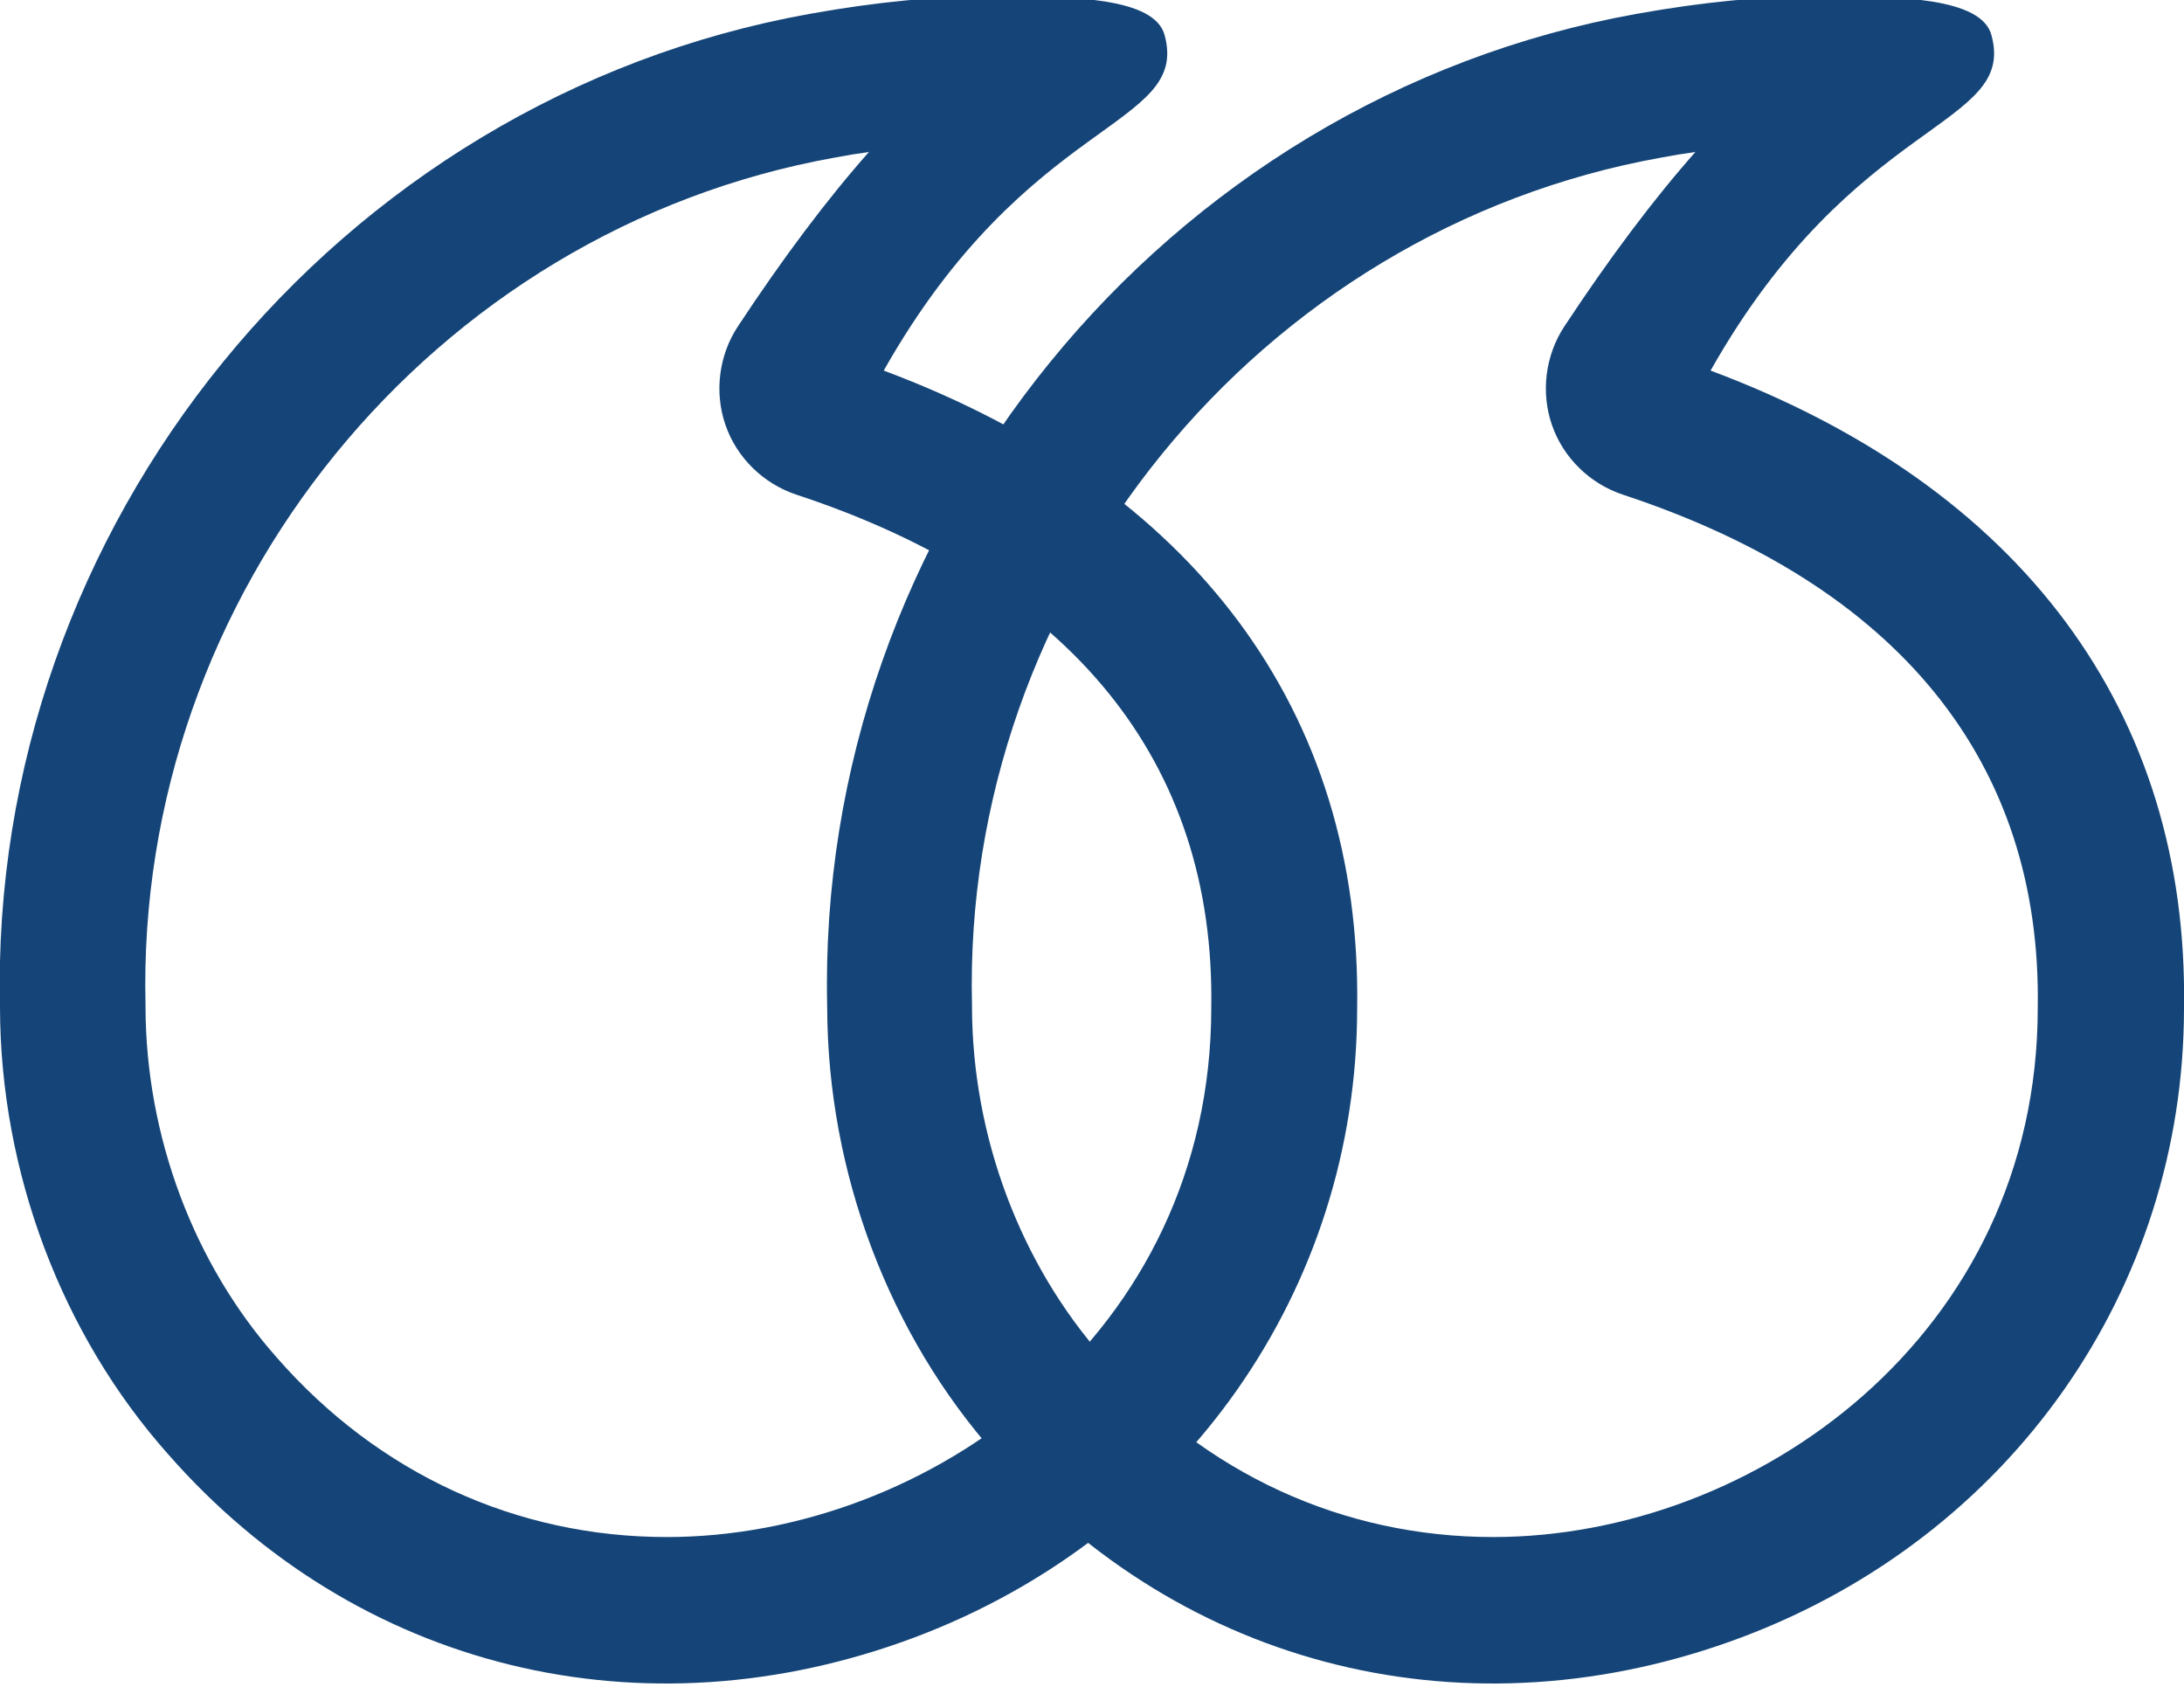
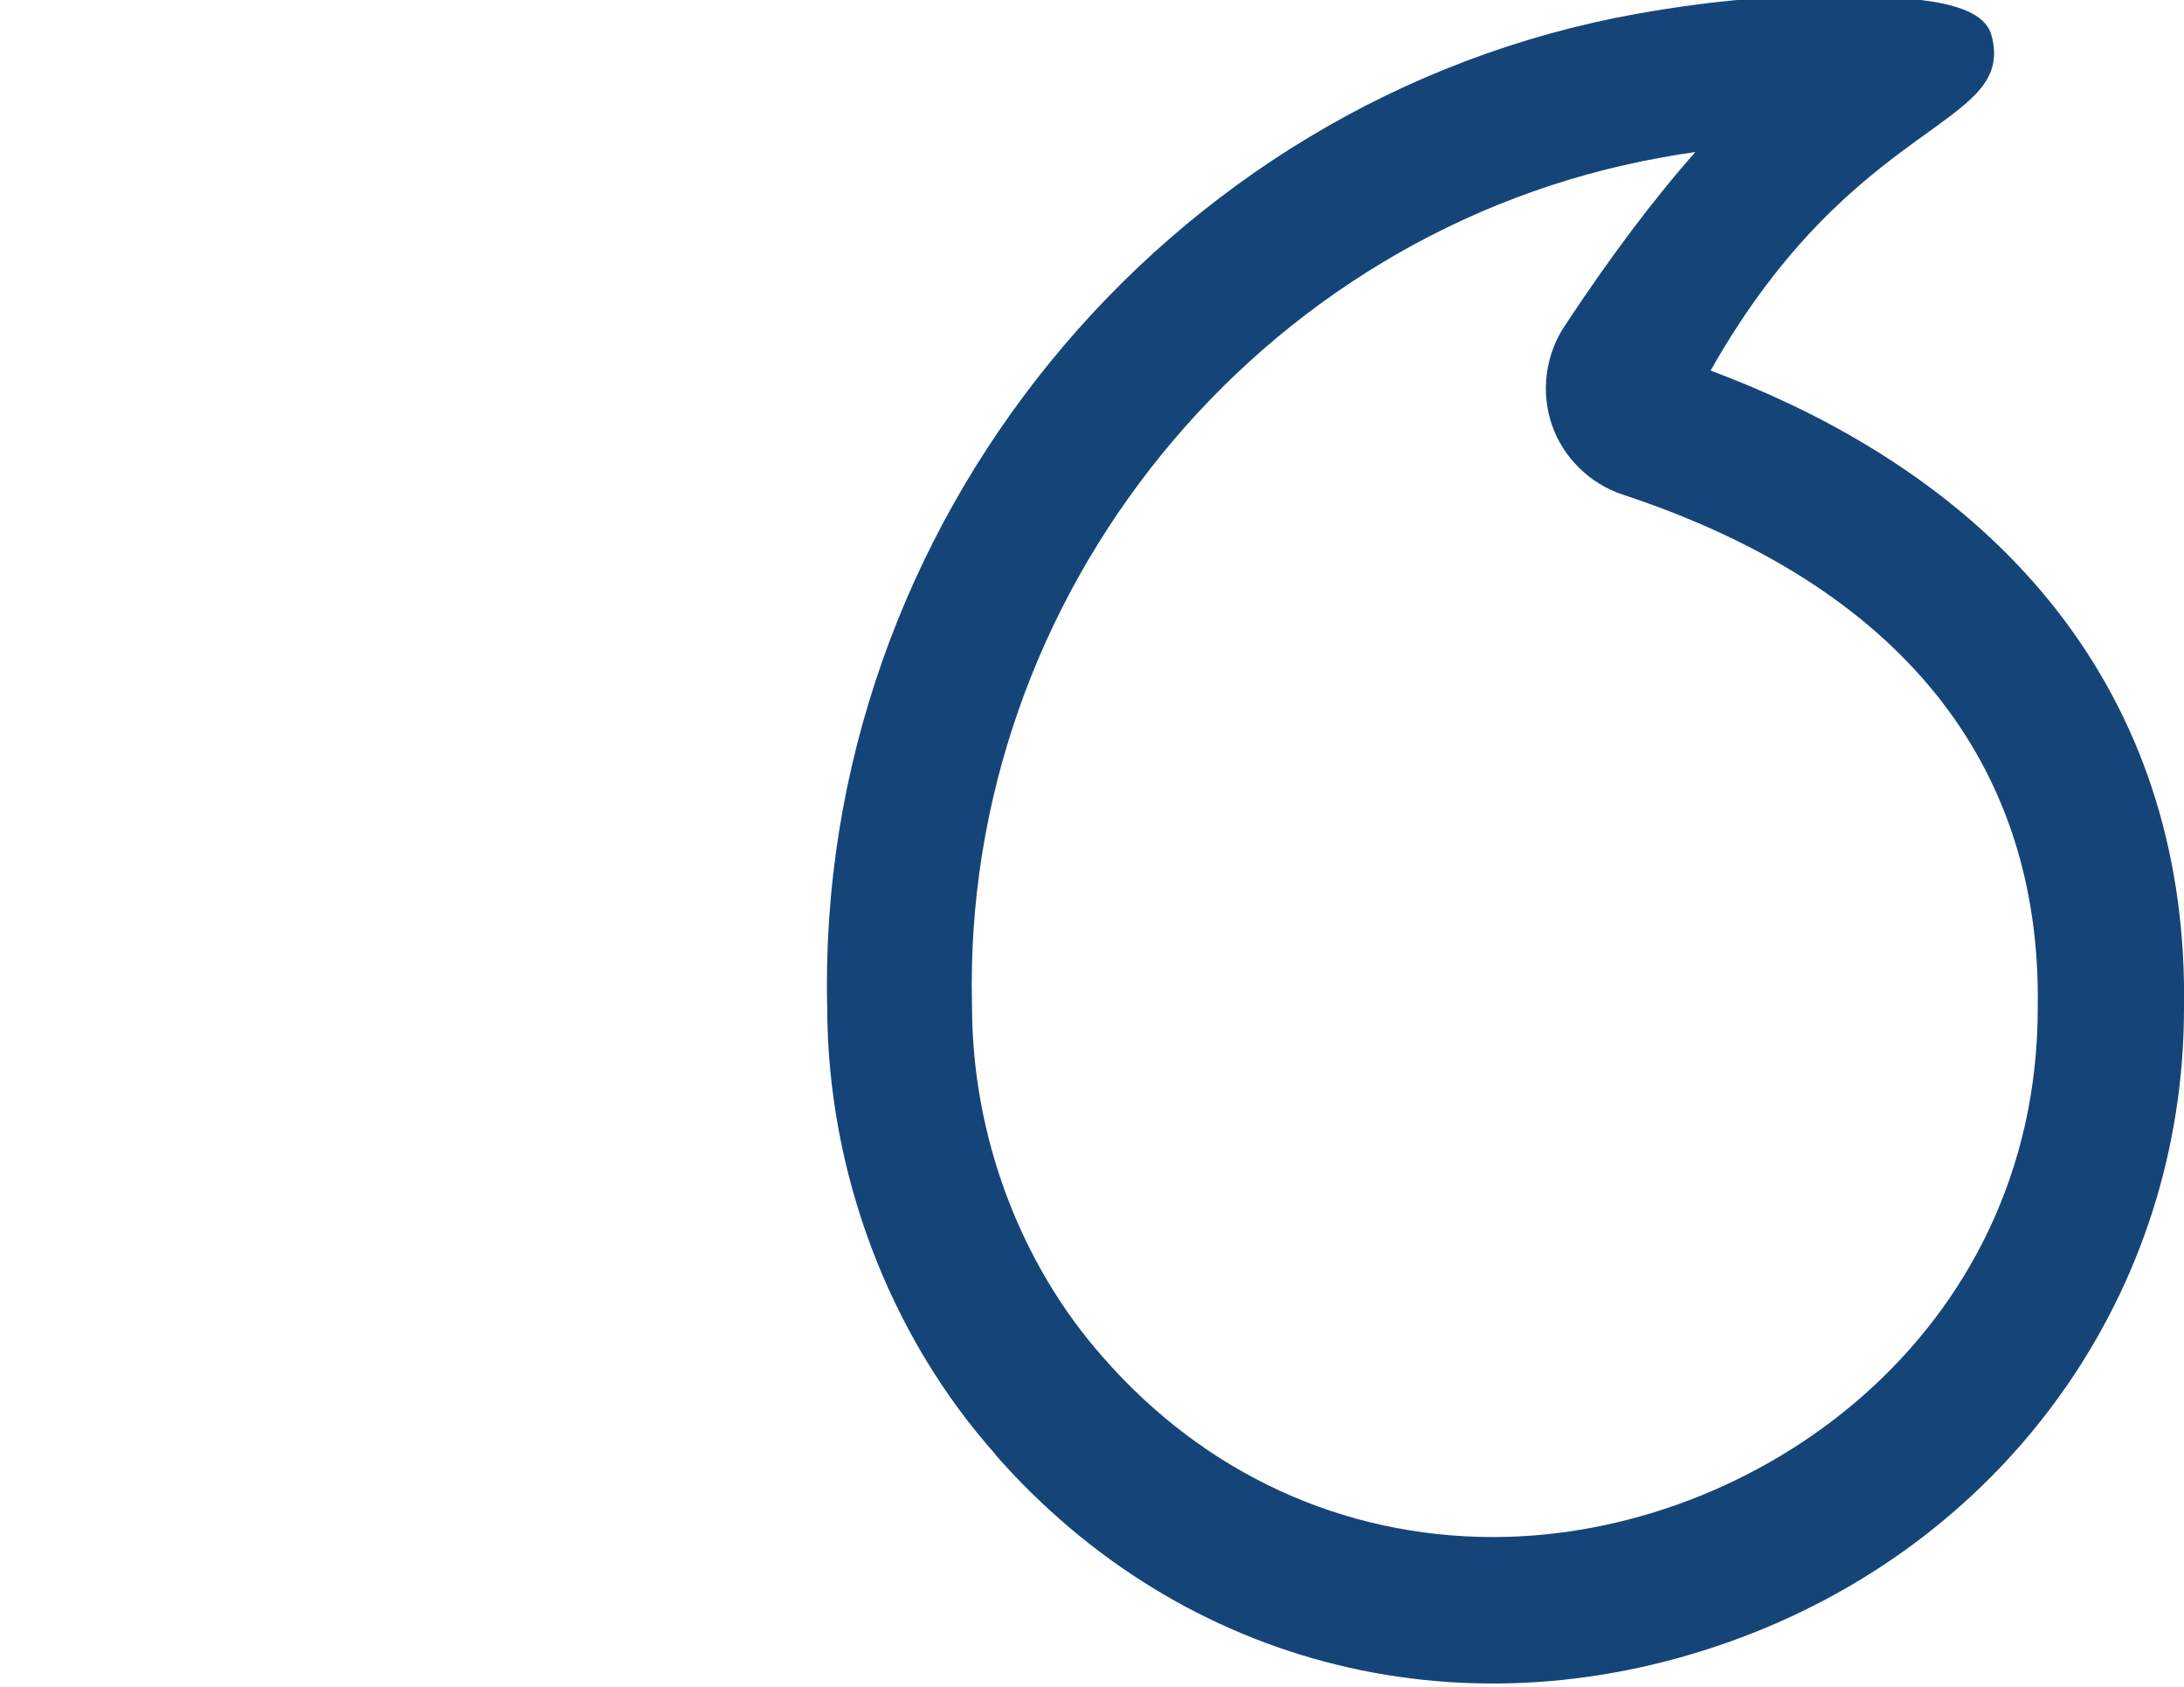
<svg xmlns="http://www.w3.org/2000/svg" id="Layer_1" data-name="Layer 1" viewBox="0 0 59.88 46.26">
  <path d="m27.28,39.87c5.17,5.9,13.01,7.82,20.47,5.02,7.37-2.77,12.13-9.54,12.13-17.25.13-8.13-4.47-14.3-12.98-17.48,3.96-7.01,8.4-6.64,7.7-9.2-.28-1.02-2.49-1.07-4.71-1.07-1.48,0-3.19.16-5.02.49-12.97,2.33-22.51,14.05-22.19,27.25.01,4.5,1.69,8.96,4.61,12.24ZM46.49,4.16c-1.16,1.31-2.36,2.91-3.6,4.79-.52.79-.65,1.8-.34,2.7.31.9,1.04,1.61,1.94,1.91,7.56,2.49,11.49,7.34,11.38,14.07,0,8.97-7.75,14.51-14.93,14.51-4.12,0-7.91-1.74-10.69-4.92-2.28-2.57-3.59-6.07-3.6-9.6v-.03s0-.03,0-.03c-.28-11.27,7.85-21.26,18.9-23.24.31-.06.62-.11.92-.15Z" style="fill: #154578; stroke-width: 0px;" />
-   <path d="m4.61,39.87c5.17,5.9,13.01,7.82,20.47,5.02,7.37-2.77,12.13-9.54,12.13-17.25.13-8.13-4.47-14.3-12.98-17.48,3.96-7.01,8.4-6.64,7.7-9.2C31.65-.06,29.45-.11,27.22-.11c-1.48,0-3.19.16-5.02.49C9.22,2.71-.32,14.43,0,27.63c.01,4.5,1.69,8.96,4.61,12.24ZM23.83,4.16c-1.16,1.31-2.36,2.91-3.6,4.79-.52.79-.65,1.8-.34,2.7.31.9,1.04,1.61,1.94,1.91,7.56,2.49,11.49,7.34,11.38,14.07,0,8.97-7.75,14.51-14.93,14.51-4.12,0-7.91-1.74-10.69-4.92-2.28-2.57-3.59-6.07-3.6-9.6v-.03s0-.03,0-.03c-.28-11.27,7.85-21.26,18.9-23.24.31-.06.62-.11.92-.15Z" style="fill: #154578; stroke-width: 0px;" />
</svg>